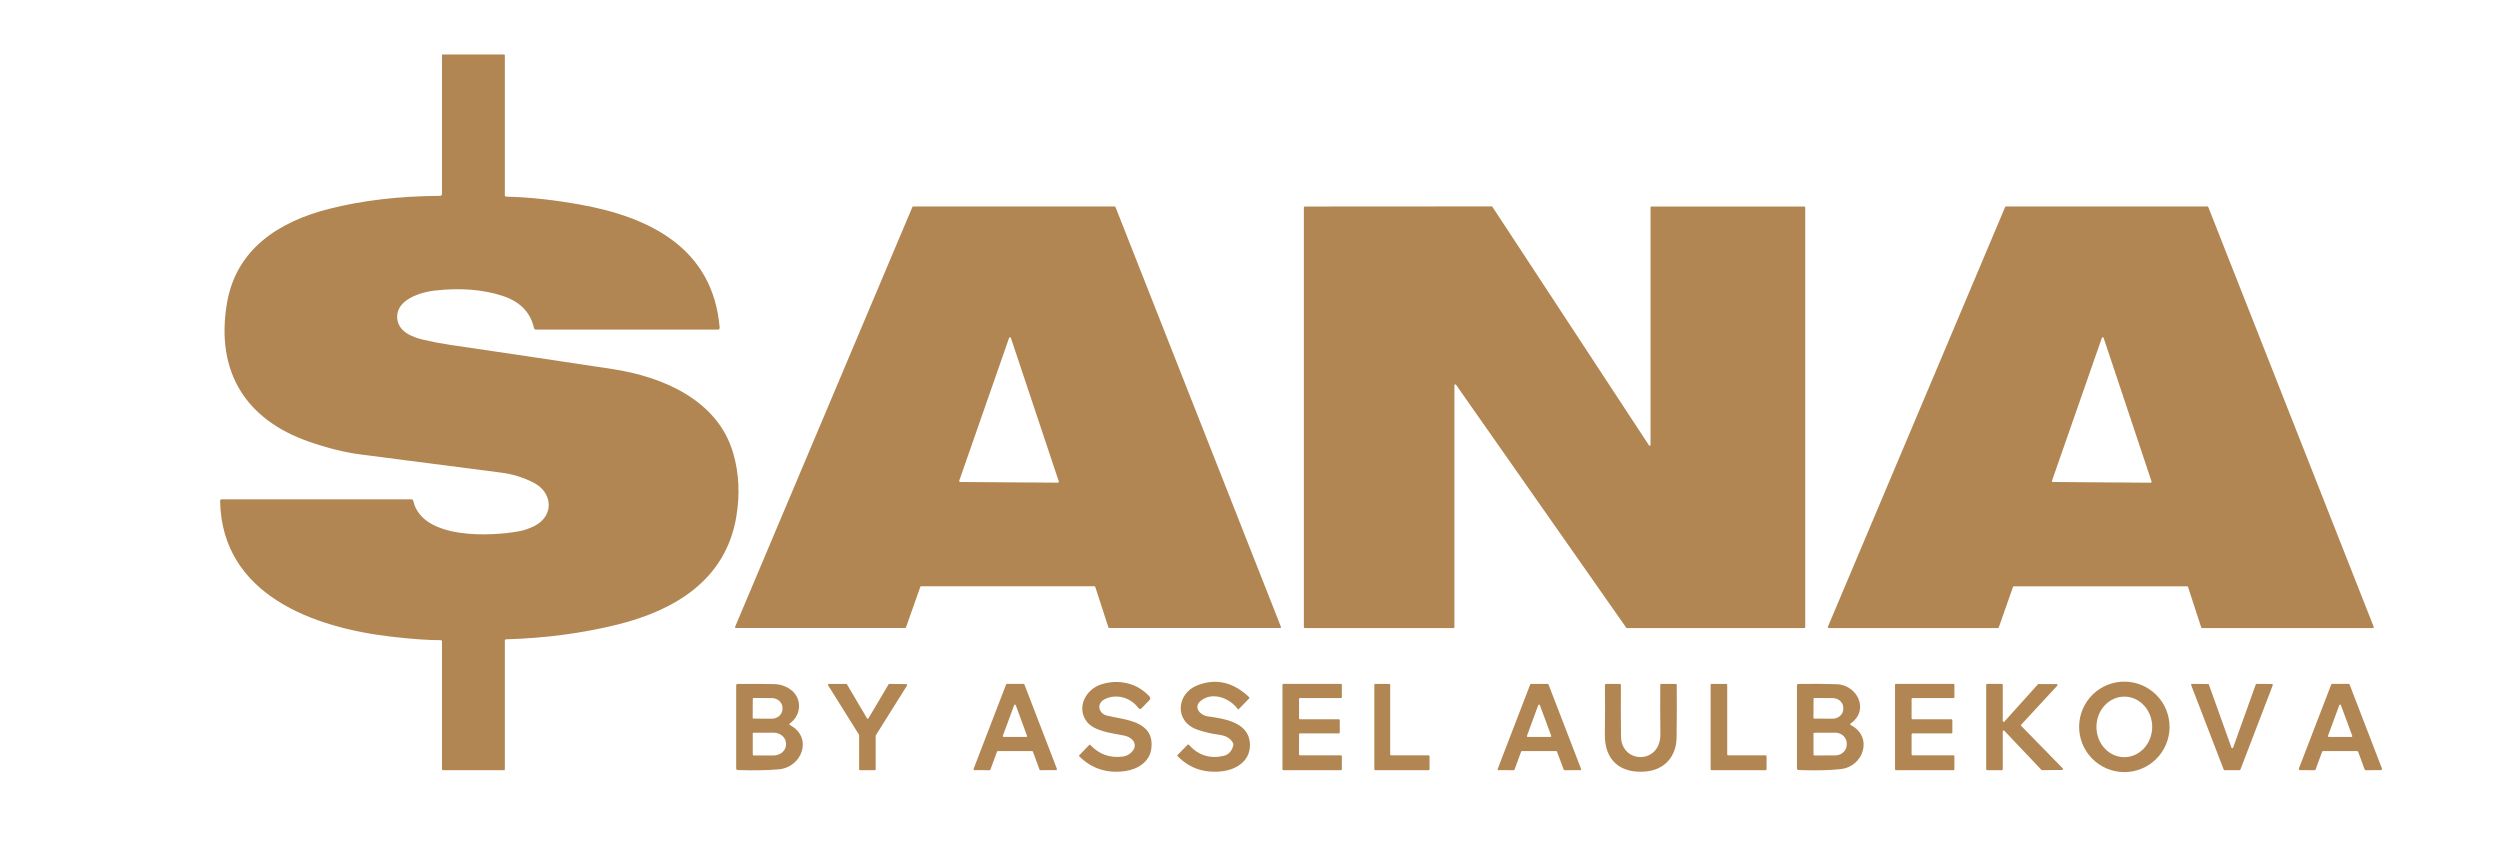
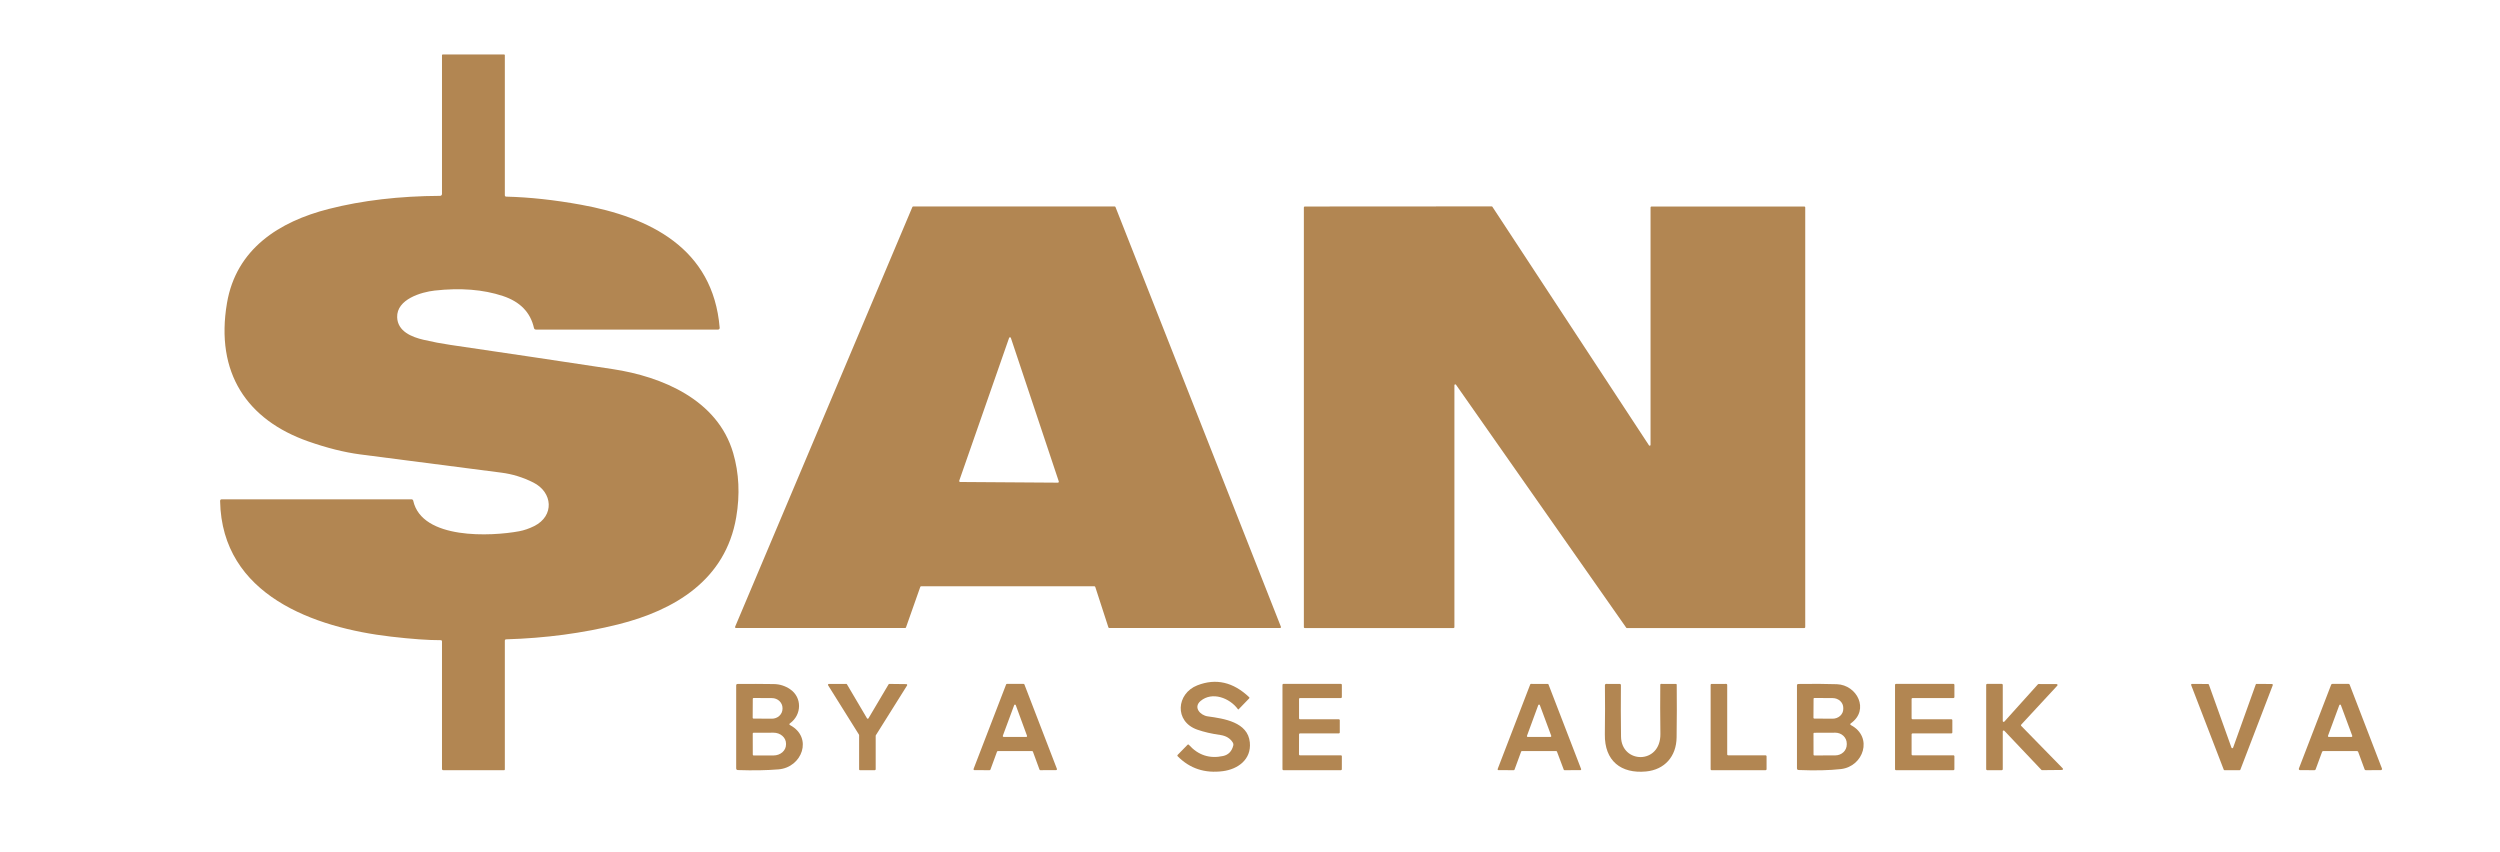
<svg xmlns="http://www.w3.org/2000/svg" width="229" height="78" viewBox="0 0 229 78" fill="none">
  <path d="M46.377 18.012C48.506 18.064 50.782 18.311 53.207 18.751C59.507 19.894 65.32 22.726 65.922 30.026C65.924 30.047 65.921 30.068 65.915 30.088C65.908 30.107 65.898 30.125 65.884 30.141C65.871 30.156 65.854 30.169 65.836 30.177C65.817 30.185 65.798 30.189 65.778 30.189H49.095C48.995 30.189 48.934 30.139 48.91 30.039C48.588 28.609 47.637 27.633 46.058 27.111C44.26 26.516 42.178 26.351 39.813 26.616C38.594 26.753 36.324 27.409 36.38 29.062C36.423 30.36 37.721 30.873 38.799 31.125C39.627 31.318 40.443 31.474 41.245 31.591C46.377 32.343 51.34 33.083 56.134 33.812C60.623 34.493 65.735 36.603 67.159 41.498C67.697 43.343 67.79 45.303 67.438 47.378C66.463 53.12 61.805 55.903 56.605 57.199C53.373 58.002 49.962 58.457 46.372 58.562C46.286 58.564 46.243 58.609 46.243 58.697V70.485C46.243 70.502 46.236 70.519 46.224 70.531C46.213 70.543 46.197 70.55 46.18 70.55H40.613C40.529 70.55 40.486 70.507 40.486 70.42V58.762C40.486 58.68 40.447 58.64 40.367 58.64C39.239 58.645 37.716 58.536 35.797 58.313C28.849 57.507 20.322 54.553 20.162 45.898C20.161 45.791 20.212 45.737 20.317 45.737H37.698C37.733 45.737 37.767 45.75 37.795 45.772C37.822 45.794 37.842 45.825 37.85 45.859C38.642 49.469 45.044 49.13 47.554 48.663C48.008 48.578 48.467 48.42 48.933 48.189C50.808 47.251 50.631 45.09 48.857 44.201C47.91 43.724 46.931 43.422 45.919 43.294C41.56 42.739 37.247 42.182 32.981 41.622C31.532 41.431 29.951 41.034 28.237 40.433C22.637 38.466 19.702 34.167 20.792 27.756C21.635 22.799 25.567 20.295 30.124 19.137C33.181 18.358 36.579 17.959 40.317 17.94C40.362 17.94 40.405 17.922 40.437 17.889C40.468 17.856 40.486 17.812 40.486 17.766V5.053C40.486 5.036 40.493 5.019 40.505 5.007C40.517 4.995 40.533 4.988 40.55 4.988H46.18C46.197 4.988 46.213 4.995 46.224 5.007C46.236 5.019 46.243 5.036 46.243 5.053V17.872C46.243 17.964 46.288 18.011 46.377 18.012Z" fill="#B28652" />
  <path d="M151.268 18.917H165.282C165.303 18.917 165.323 18.925 165.337 18.94C165.352 18.955 165.36 18.976 165.36 18.997V57.448C165.36 57.469 165.352 57.489 165.337 57.504C165.323 57.519 165.303 57.528 165.282 57.528H149.024C149.012 57.528 149 57.525 148.988 57.519C148.977 57.513 148.968 57.505 148.961 57.494L133.366 35.237C133.357 35.223 133.343 35.213 133.327 35.208C133.311 35.203 133.294 35.203 133.279 35.208C133.263 35.213 133.25 35.223 133.24 35.237C133.23 35.25 133.224 35.267 133.224 35.284V57.448C133.224 57.469 133.217 57.489 133.201 57.504C133.187 57.519 133.167 57.528 133.147 57.528H119.513C119.502 57.528 119.492 57.526 119.482 57.522C119.472 57.518 119.465 57.512 119.457 57.504C119.449 57.497 119.444 57.488 119.439 57.478C119.436 57.469 119.434 57.458 119.434 57.448V18.997C119.434 18.976 119.442 18.955 119.457 18.94C119.471 18.925 119.492 18.917 119.513 18.917L136.637 18.906C136.651 18.906 136.664 18.91 136.676 18.916C136.687 18.922 136.697 18.931 136.704 18.942L151.046 40.793C151.056 40.808 151.069 40.819 151.085 40.825C151.102 40.831 151.119 40.831 151.136 40.826C151.152 40.821 151.166 40.81 151.176 40.796C151.186 40.781 151.19 40.764 151.19 40.746V18.997C151.19 18.976 151.198 18.955 151.213 18.94C151.228 18.925 151.247 18.917 151.268 18.917Z" fill="#B28652" />
  <path d="M100.246 53.704H84.376C84.358 53.704 84.341 53.71 84.327 53.72C84.313 53.73 84.303 53.745 84.297 53.761L82.989 57.47C82.983 57.486 82.972 57.501 82.958 57.511C82.944 57.521 82.928 57.526 82.91 57.527H67.414C67.401 57.526 67.387 57.523 67.375 57.516C67.363 57.509 67.353 57.5 67.345 57.488C67.338 57.476 67.333 57.462 67.332 57.449C67.331 57.434 67.333 57.42 67.338 57.407L83.573 18.965C83.58 18.949 83.591 18.936 83.605 18.926C83.619 18.917 83.635 18.912 83.652 18.913L102.103 18.91C102.12 18.91 102.136 18.916 102.149 18.925C102.163 18.935 102.173 18.949 102.179 18.965L117.331 57.41C117.337 57.423 117.338 57.437 117.337 57.451C117.335 57.465 117.33 57.478 117.322 57.49C117.315 57.501 117.304 57.511 117.292 57.517C117.28 57.523 117.267 57.527 117.252 57.527H101.61C101.592 57.527 101.574 57.521 101.56 57.511C101.545 57.5 101.534 57.485 101.529 57.467L100.327 53.764C100.322 53.746 100.311 53.731 100.296 53.721C100.282 53.71 100.264 53.704 100.246 53.704ZM87.867 44.031C87.862 44.044 87.861 44.058 87.862 44.072C87.864 44.086 87.869 44.099 87.877 44.111C87.884 44.123 87.894 44.133 87.907 44.139C87.919 44.146 87.932 44.15 87.946 44.15L96.901 44.212C96.915 44.213 96.928 44.209 96.941 44.203C96.953 44.197 96.964 44.188 96.972 44.176C96.981 44.165 96.986 44.151 96.988 44.137C96.99 44.123 96.989 44.109 96.984 44.096L92.597 30.955C92.591 30.937 92.58 30.921 92.566 30.91C92.551 30.899 92.533 30.893 92.514 30.893C92.496 30.893 92.478 30.899 92.463 30.91C92.449 30.921 92.438 30.937 92.432 30.955L87.867 44.031Z" fill="#B28652" />
-   <path d="M184.392 53.76L183.086 57.474C183.081 57.489 183.071 57.503 183.058 57.513C183.044 57.522 183.029 57.528 183.013 57.528H167.504C167.491 57.528 167.479 57.524 167.468 57.518C167.456 57.512 167.447 57.502 167.44 57.491C167.433 57.48 167.429 57.468 167.428 57.455C167.426 57.442 167.429 57.429 167.433 57.416L183.671 18.963C183.677 18.949 183.687 18.937 183.699 18.928C183.712 18.919 183.726 18.914 183.741 18.914H202.204C202.219 18.914 202.234 18.919 202.248 18.927C202.261 18.936 202.271 18.949 202.277 18.963L217.432 57.416C217.436 57.429 217.438 57.442 217.437 57.456C217.436 57.469 217.432 57.481 217.424 57.492C217.416 57.504 217.407 57.513 217.396 57.519C217.383 57.525 217.37 57.528 217.358 57.528H201.705C201.689 57.528 201.672 57.522 201.659 57.513C201.646 57.503 201.636 57.489 201.632 57.474L200.422 53.76C200.417 53.744 200.407 53.731 200.394 53.721C200.381 53.711 200.365 53.706 200.349 53.706H184.466C184.449 53.706 184.434 53.711 184.421 53.721C184.407 53.731 184.398 53.744 184.392 53.76ZM187.965 44.032C187.96 44.045 187.959 44.059 187.96 44.074C187.962 44.087 187.966 44.101 187.974 44.112C187.982 44.124 187.992 44.134 188.004 44.141C188.016 44.147 188.03 44.151 188.043 44.151L196.998 44.216C197.012 44.217 197.026 44.213 197.039 44.207C197.051 44.201 197.062 44.192 197.069 44.18C197.078 44.169 197.084 44.155 197.086 44.141C197.088 44.127 197.087 44.113 197.081 44.099L192.694 30.953C192.689 30.936 192.678 30.92 192.664 30.909C192.648 30.897 192.631 30.891 192.612 30.891C192.593 30.891 192.576 30.897 192.561 30.909C192.546 30.92 192.535 30.936 192.53 30.953L187.965 44.032Z" fill="#B28652" />
-   <path d="M103.822 68.684C103.91 68.555 103.953 68.399 103.943 68.242C103.934 68.085 103.874 67.936 103.771 67.818C103.577 67.597 103.326 67.454 103.017 67.388C101.922 67.16 100.237 67.01 99.548 66.1C98.569 64.807 99.455 63.13 100.892 62.682C102.468 62.19 104.138 62.547 105.28 63.781C105.394 63.905 105.393 64.028 105.275 64.149L104.581 64.864C104.47 64.978 104.366 64.971 104.27 64.843C103.531 63.856 102.22 63.527 101.188 64.05C100.419 64.436 100.611 65.354 101.398 65.548C103.005 65.947 105.71 65.999 105.472 68.492C105.348 69.764 104.247 70.456 103.108 70.624C101.43 70.873 100.014 70.424 98.86 69.277C98.829 69.246 98.829 69.215 98.86 69.184L99.781 68.228C99.81 68.198 99.838 68.199 99.865 68.23C100.674 69.092 101.66 69.45 102.823 69.303C103.244 69.251 103.577 69.045 103.822 68.684Z" fill="#B28652" />
  <path d="M109.976 64.206C109.277 64.794 109.945 65.522 110.623 65.618C112.123 65.826 114.305 66.139 114.485 68.005C114.636 69.573 113.387 70.459 112.02 70.638C110.364 70.854 108.981 70.398 107.873 69.27C107.865 69.262 107.858 69.252 107.854 69.242C107.85 69.231 107.848 69.22 107.848 69.209C107.848 69.197 107.85 69.186 107.854 69.176C107.858 69.165 107.865 69.156 107.873 69.148L108.773 68.228C108.819 68.181 108.864 68.183 108.908 68.233C109.763 69.18 110.807 69.518 112.04 69.249C112.525 69.142 112.837 68.818 112.971 68.277C112.993 68.191 112.98 68.109 112.933 68.031C112.694 67.635 112.306 67.399 111.772 67.323C110.983 67.213 110.283 67.05 109.671 66.836C107.539 66.09 107.759 63.525 109.677 62.776C111.38 62.111 112.964 62.474 114.427 63.867C114.46 63.899 114.46 63.933 114.429 63.968L113.452 64.978C113.434 64.996 113.416 64.994 113.401 64.973C112.645 63.929 111.035 63.32 109.976 64.206Z" fill="#B28652" />
-   <path d="M198.731 66.626C198.72 67.724 198.273 68.774 197.489 69.542C196.703 70.311 195.646 70.736 194.547 70.725C193.449 70.713 192.399 70.265 191.631 69.48C190.862 68.694 190.436 67.636 190.448 66.537C190.459 65.438 190.906 64.389 191.691 63.62C192.475 62.851 193.533 62.426 194.632 62.438C195.73 62.45 196.78 62.897 197.548 63.683C198.317 64.468 198.742 65.527 198.731 66.626ZM194.563 69.356C195.241 69.362 195.893 69.076 196.376 68.56C196.859 68.045 197.134 67.342 197.141 66.607C197.144 66.242 197.08 65.881 196.955 65.544C196.829 65.206 196.644 64.899 196.409 64.639C196.174 64.38 195.895 64.173 195.586 64.031C195.278 63.889 194.946 63.814 194.611 63.811C193.933 63.805 193.281 64.091 192.798 64.607C192.315 65.123 192.04 65.826 192.035 66.561C192.031 66.925 192.094 67.286 192.22 67.624C192.345 67.961 192.53 68.269 192.765 68.528C193 68.788 193.279 68.995 193.588 69.137C193.897 69.279 194.228 69.353 194.563 69.356Z" fill="#B28652" />
  <path d="M72.379 66.426C74.484 67.558 73.48 70.295 71.313 70.474C70.239 70.564 68.997 70.585 67.589 70.538C67.486 70.533 67.434 70.478 67.434 70.373V62.79C67.434 62.697 67.48 62.65 67.571 62.65C68.716 62.64 69.822 62.644 70.888 62.661C71.423 62.669 71.916 62.825 72.366 63.127C73.487 63.881 73.449 65.472 72.369 66.252C72.279 66.316 72.283 66.374 72.379 66.426ZM68.955 64.006L68.945 65.752C68.945 65.771 68.952 65.789 68.965 65.802C68.978 65.815 68.995 65.822 69.013 65.822L70.706 65.833C70.833 65.833 70.959 65.81 71.076 65.765C71.194 65.72 71.301 65.653 71.391 65.569C71.481 65.485 71.553 65.385 71.603 65.274C71.651 65.164 71.677 65.045 71.678 64.926V64.863C71.679 64.621 71.579 64.389 71.398 64.217C71.218 64.045 70.972 63.947 70.716 63.946L69.023 63.936C69.005 63.936 68.988 63.943 68.975 63.956C68.962 63.969 68.955 63.987 68.955 64.006ZM68.95 67.191L68.955 69.129C68.955 69.148 68.963 69.166 68.976 69.18C68.989 69.194 69.007 69.201 69.026 69.201L70.868 69.199C71.169 69.198 71.457 69.092 71.669 68.905C71.881 68.717 72 68.463 71.999 68.198V68.11C71.999 67.979 71.969 67.85 71.912 67.729C71.855 67.608 71.771 67.498 71.665 67.406C71.56 67.313 71.435 67.24 71.297 67.19C71.159 67.14 71.012 67.115 70.863 67.115L69.021 67.118C69.002 67.118 68.984 67.126 68.971 67.139C68.958 67.153 68.95 67.171 68.95 67.191Z" fill="#B28652" />
  <path d="M79.552 65.798L81.394 62.686C81.401 62.674 81.412 62.664 81.424 62.657C81.435 62.65 81.449 62.647 81.463 62.647L83.022 62.665C83.036 62.665 83.049 62.669 83.062 62.676C83.074 62.684 83.084 62.694 83.091 62.707C83.097 62.72 83.101 62.734 83.1 62.749C83.099 62.763 83.095 62.778 83.087 62.79L80.225 67.353C80.217 67.366 80.213 67.381 80.213 67.397V70.468C80.213 70.489 80.204 70.51 80.19 70.525C80.175 70.54 80.155 70.548 80.134 70.548H78.773C78.763 70.548 78.752 70.546 78.743 70.542C78.733 70.538 78.725 70.532 78.718 70.525C78.71 70.517 78.704 70.508 78.701 70.499C78.697 70.489 78.695 70.478 78.695 70.468V67.338C78.695 67.322 78.69 67.306 78.682 67.293L75.855 62.774C75.848 62.762 75.843 62.748 75.843 62.733C75.842 62.719 75.845 62.705 75.852 62.692C75.859 62.679 75.869 62.668 75.881 62.661C75.893 62.654 75.907 62.65 75.921 62.65L77.513 62.645C77.526 62.644 77.54 62.648 77.552 62.655C77.564 62.661 77.574 62.671 77.581 62.683L79.418 65.798C79.425 65.81 79.435 65.82 79.447 65.826C79.459 65.833 79.472 65.837 79.485 65.837C79.499 65.837 79.512 65.833 79.524 65.826C79.535 65.82 79.545 65.81 79.552 65.798Z" fill="#B28652" />
  <path d="M94.537 68.799H91.405C91.388 68.799 91.371 68.804 91.357 68.814C91.343 68.823 91.332 68.837 91.326 68.853L90.724 70.494C90.718 70.51 90.707 70.524 90.693 70.533C90.679 70.543 90.663 70.548 90.646 70.548L89.257 70.546C89.243 70.545 89.23 70.542 89.218 70.535C89.207 70.528 89.196 70.519 89.189 70.507C89.181 70.496 89.177 70.483 89.175 70.469C89.174 70.456 89.176 70.442 89.181 70.429L92.159 62.699C92.165 62.683 92.175 62.67 92.189 62.66C92.202 62.65 92.218 62.645 92.235 62.645H93.761C93.777 62.645 93.793 62.65 93.807 62.66C93.82 62.67 93.831 62.683 93.837 62.699L96.812 70.426C96.817 70.439 96.819 70.453 96.818 70.467C96.816 70.48 96.811 70.493 96.804 70.505C96.797 70.516 96.787 70.526 96.775 70.532C96.763 70.539 96.75 70.543 96.736 70.543L95.296 70.548C95.28 70.548 95.263 70.543 95.249 70.533C95.235 70.524 95.224 70.51 95.218 70.494L94.616 68.853C94.61 68.837 94.599 68.823 94.585 68.814C94.571 68.804 94.554 68.799 94.537 68.799ZM91.86 67.392C91.856 67.404 91.854 67.417 91.856 67.43C91.857 67.443 91.862 67.455 91.869 67.466C91.876 67.477 91.886 67.486 91.897 67.492C91.908 67.498 91.921 67.501 91.934 67.501L93.999 67.506C94.011 67.506 94.024 67.504 94.036 67.498C94.047 67.492 94.057 67.483 94.065 67.472C94.072 67.462 94.077 67.449 94.079 67.436C94.081 67.423 94.079 67.409 94.074 67.397L93.045 64.593C93.039 64.578 93.029 64.565 93.016 64.555C93.003 64.546 92.987 64.541 92.971 64.541C92.955 64.541 92.94 64.546 92.927 64.555C92.913 64.565 92.903 64.578 92.898 64.593L91.86 67.392Z" fill="#B28652" />
  <path d="M118.992 67.262L118.987 69.105C118.987 69.127 118.996 69.148 119.011 69.163C119.025 69.179 119.046 69.188 119.068 69.188H122.833C122.855 69.188 122.876 69.196 122.89 69.212C122.905 69.228 122.914 69.249 122.914 69.271L122.912 70.465C122.912 70.487 122.903 70.508 122.888 70.524C122.872 70.54 122.851 70.548 122.831 70.548H117.555C117.533 70.548 117.512 70.54 117.498 70.524C117.483 70.508 117.474 70.487 117.474 70.465V62.727C117.474 62.705 117.483 62.684 117.498 62.669C117.512 62.653 117.533 62.645 117.555 62.645H122.833C122.855 62.645 122.876 62.653 122.89 62.669C122.905 62.684 122.914 62.705 122.914 62.727V63.857C122.914 63.879 122.905 63.9 122.89 63.916C122.876 63.931 122.855 63.94 122.833 63.94H119.072C119.052 63.94 119.031 63.949 119.015 63.965C119 63.98 118.992 64.001 118.992 64.023V65.801C118.992 65.823 119 65.844 119.015 65.859C119.031 65.875 119.052 65.884 119.072 65.884H122.643C122.665 65.884 122.685 65.892 122.7 65.908C122.716 65.924 122.724 65.945 122.724 65.967V67.097C122.724 67.118 122.716 67.139 122.7 67.155C122.685 67.171 122.665 67.179 122.643 67.179H119.072C119.052 67.179 119.031 67.188 119.015 67.204C119 67.219 118.992 67.24 118.992 67.262Z" fill="#B28652" />
-   <path d="M127.426 69.188H130.864C130.886 69.188 130.908 69.197 130.923 69.213C130.939 69.229 130.947 69.251 130.947 69.273L130.945 70.463C130.945 70.485 130.937 70.507 130.921 70.523C130.905 70.539 130.884 70.548 130.862 70.548H125.971C125.949 70.548 125.927 70.539 125.912 70.523C125.896 70.507 125.888 70.485 125.888 70.463V62.73C125.888 62.707 125.896 62.686 125.912 62.67C125.927 62.654 125.949 62.645 125.971 62.645L127.258 62.647C127.28 62.647 127.302 62.656 127.317 62.672C127.333 62.688 127.342 62.71 127.342 62.733V69.102C127.342 69.125 127.351 69.147 127.367 69.163C127.382 69.179 127.403 69.188 127.426 69.188Z" fill="#B28652" />
  <path d="M142.547 68.799H139.406C139.391 68.799 139.377 68.804 139.364 68.812C139.351 68.821 139.342 68.834 139.336 68.848L138.731 70.496C138.726 70.511 138.716 70.524 138.704 70.534C138.691 70.543 138.675 70.548 138.66 70.548L137.259 70.546C137.246 70.546 137.234 70.543 137.223 70.537C137.212 70.531 137.203 70.522 137.195 70.512C137.189 70.501 137.184 70.489 137.183 70.477C137.181 70.464 137.183 70.451 137.187 70.439L140.168 62.694C140.174 62.679 140.183 62.667 140.196 62.658C140.209 62.649 140.224 62.644 140.239 62.645L141.775 62.647C141.789 62.648 141.805 62.652 141.817 62.661C141.829 62.67 141.838 62.682 141.843 62.696L144.829 70.439C144.834 70.451 144.835 70.464 144.834 70.477C144.832 70.489 144.828 70.501 144.821 70.512C144.815 70.522 144.805 70.531 144.794 70.537C144.783 70.543 144.771 70.546 144.759 70.546L143.308 70.548C143.293 70.548 143.278 70.543 143.265 70.535C143.253 70.526 143.243 70.513 143.238 70.499L142.618 68.848C142.612 68.834 142.602 68.821 142.589 68.812C142.577 68.804 142.562 68.799 142.547 68.799ZM139.872 67.397C139.868 67.409 139.866 67.423 139.868 67.436C139.87 67.449 139.874 67.462 139.882 67.472C139.889 67.483 139.899 67.492 139.91 67.498C139.922 67.504 139.935 67.506 139.949 67.506L142.018 67.503C142.03 67.503 142.044 67.5 142.055 67.494C142.066 67.488 142.075 67.479 142.083 67.469C142.09 67.458 142.094 67.446 142.096 67.433C142.097 67.42 142.096 67.407 142.092 67.394L141.051 64.591C141.045 64.575 141.036 64.562 141.022 64.553C141.009 64.544 140.994 64.539 140.977 64.539C140.962 64.539 140.947 64.544 140.934 64.553C140.921 64.562 140.911 64.575 140.904 64.591L139.872 67.397Z" fill="#B28652" />
  <path d="M148.486 67.475C148.519 69.97 152.129 70.058 152.092 67.221C152.07 65.578 152.067 64.077 152.082 62.717C152.083 62.669 152.108 62.645 152.156 62.645L153.514 62.647C153.563 62.647 153.588 62.672 153.588 62.722C153.604 64.293 153.601 65.9 153.577 67.545C153.555 69.281 152.492 70.502 150.778 70.667C148.494 70.885 146.968 69.703 147.004 67.27C147.026 65.67 147.028 64.168 147.011 62.764C147.011 62.732 147.024 62.702 147.045 62.679C147.067 62.657 147.097 62.645 147.128 62.645L148.355 62.647C148.436 62.647 148.476 62.688 148.476 62.769C148.462 64.322 148.465 65.891 148.486 67.475Z" fill="#B28652" />
  <path d="M158.296 69.188H161.734C161.756 69.188 161.778 69.197 161.793 69.213C161.809 69.229 161.818 69.251 161.818 69.273V70.463C161.818 70.485 161.809 70.507 161.793 70.523C161.778 70.539 161.756 70.548 161.734 70.548H156.777C156.766 70.548 156.755 70.546 156.746 70.542C156.736 70.537 156.726 70.531 156.718 70.523C156.711 70.515 156.704 70.506 156.701 70.495C156.696 70.485 156.694 70.474 156.694 70.463V62.733C156.694 62.721 156.696 62.71 156.701 62.7C156.704 62.69 156.711 62.68 156.718 62.672C156.726 62.664 156.736 62.658 156.746 62.654C156.755 62.649 156.766 62.647 156.777 62.647L158.128 62.645C158.15 62.645 158.172 62.654 158.188 62.67C158.203 62.686 158.212 62.707 158.212 62.73V69.102C158.212 69.125 158.22 69.147 158.237 69.163C158.252 69.179 158.273 69.188 158.296 69.188Z" fill="#B28652" />
  <path d="M169.561 66.43C171.59 67.516 170.709 70.211 168.627 70.447C167.574 70.566 166.282 70.595 164.751 70.533C164.651 70.527 164.602 70.474 164.602 70.372V62.79C164.602 62.7 164.646 62.654 164.735 62.652C166.048 62.632 167.221 62.639 168.255 62.673C170.117 62.738 171.259 65.026 169.551 66.246C169.455 66.314 169.458 66.375 169.561 66.43ZM166.123 64.005L166.112 65.751C166.112 65.77 166.119 65.788 166.132 65.801C166.144 65.814 166.162 65.822 166.181 65.822L167.868 65.832C167.996 65.833 168.122 65.81 168.24 65.766C168.359 65.722 168.466 65.657 168.557 65.575C168.647 65.492 168.719 65.394 168.769 65.287C168.818 65.178 168.844 65.063 168.844 64.946V64.842C168.846 64.606 168.744 64.378 168.564 64.21C168.382 64.042 168.135 63.947 167.878 63.945L166.19 63.935C166.172 63.935 166.154 63.942 166.142 63.956C166.129 63.969 166.123 63.986 166.123 64.005ZM166.115 67.195L166.119 69.128C166.119 69.147 166.127 69.166 166.14 69.179C166.153 69.193 166.172 69.201 166.19 69.201L168.121 69.193C168.398 69.192 168.663 69.087 168.86 68.901C169.055 68.715 169.164 68.463 169.163 68.2V68.102C169.163 67.972 169.136 67.843 169.083 67.723C169.03 67.603 168.953 67.494 168.856 67.403C168.759 67.311 168.643 67.238 168.517 67.189C168.389 67.139 168.254 67.114 168.116 67.115L166.185 67.122C166.176 67.122 166.166 67.124 166.159 67.128C166.15 67.132 166.142 67.137 166.136 67.144C166.129 67.15 166.124 67.158 166.12 67.167C166.116 67.176 166.115 67.185 166.115 67.195Z" fill="#B28652" />
  <path d="M175.102 64.023V65.801C175.102 65.823 175.111 65.844 175.126 65.859C175.141 65.875 175.162 65.884 175.183 65.884H178.754C178.776 65.884 178.795 65.892 178.811 65.908C178.826 65.924 178.835 65.945 178.835 65.967V67.097C178.835 67.118 178.826 67.139 178.811 67.155C178.795 67.171 178.776 67.179 178.754 67.179H175.183C175.162 67.179 175.141 67.188 175.126 67.204C175.111 67.219 175.102 67.24 175.102 67.262V69.105C175.102 69.127 175.111 69.148 175.126 69.163C175.141 69.179 175.162 69.188 175.183 69.188H178.943C178.965 69.188 178.986 69.196 179 69.212C179.016 69.228 179.024 69.249 179.024 69.271L179.022 70.465C179.022 70.487 179.013 70.508 178.998 70.524C178.983 70.54 178.962 70.548 178.941 70.548H173.665C173.643 70.548 173.623 70.54 173.607 70.524C173.593 70.508 173.584 70.487 173.584 70.465V62.727C173.584 62.705 173.593 62.684 173.607 62.669C173.623 62.653 173.643 62.645 173.665 62.645H178.943C178.965 62.645 178.986 62.653 179 62.669C179.016 62.684 179.024 62.705 179.024 62.727V63.857C179.024 63.879 179.016 63.9 179 63.916C178.986 63.931 178.965 63.94 178.943 63.94H175.183C175.162 63.94 175.141 63.949 175.126 63.965C175.111 63.98 175.102 64.001 175.102 64.023Z" fill="#B28652" />
  <path d="M183.369 70.548H182.018C181.996 70.548 181.975 70.539 181.959 70.523C181.943 70.507 181.934 70.485 181.934 70.463V62.73C181.934 62.707 181.943 62.686 181.959 62.67C181.975 62.654 181.996 62.645 182.018 62.645H183.369C183.392 62.645 183.413 62.654 183.428 62.67C183.444 62.686 183.453 62.707 183.453 62.73V66.044C183.453 66.061 183.459 66.078 183.467 66.092C183.477 66.106 183.49 66.116 183.506 66.123C183.521 66.129 183.539 66.13 183.555 66.126C183.57 66.122 183.586 66.114 183.597 66.101L186.671 62.686C186.679 62.677 186.689 62.67 186.7 62.665C186.711 62.66 186.723 62.657 186.735 62.657L188.389 62.663C188.406 62.663 188.421 62.668 188.435 62.678C188.448 62.687 188.459 62.7 188.465 62.716C188.471 62.731 188.472 62.748 188.469 62.764C188.467 62.781 188.459 62.796 188.447 62.808L185.143 66.376C185.128 66.392 185.12 66.414 185.121 66.436C185.121 66.458 185.129 66.48 185.146 66.495L188.944 70.38C188.956 70.391 188.964 70.407 188.968 70.424C188.971 70.441 188.97 70.458 188.963 70.474C188.958 70.49 188.947 70.504 188.933 70.513C188.918 70.523 188.902 70.528 188.886 70.528L187.054 70.546C187.041 70.546 187.031 70.543 187.021 70.539C187.01 70.534 187.001 70.528 186.992 70.52L183.597 66.938C183.586 66.926 183.57 66.917 183.554 66.913C183.537 66.91 183.52 66.911 183.505 66.918C183.489 66.924 183.476 66.935 183.466 66.95C183.457 66.964 183.452 66.981 183.453 66.998V70.463C183.453 70.485 183.444 70.507 183.428 70.523C183.413 70.539 183.392 70.548 183.369 70.548Z" fill="#B28652" />
  <path d="M206.701 62.645L208.108 62.655C208.122 62.655 208.135 62.658 208.147 62.664C208.158 62.671 208.168 62.679 208.175 62.691C208.183 62.701 208.187 62.714 208.189 62.727C208.191 62.74 208.189 62.754 208.185 62.766L205.219 70.499C205.214 70.514 205.203 70.528 205.189 70.537C205.175 70.546 205.16 70.551 205.143 70.551H203.769C203.753 70.551 203.737 70.546 203.723 70.537C203.71 70.528 203.699 70.514 203.694 70.499L200.712 62.759C200.708 62.746 200.706 62.732 200.707 62.719C200.708 62.705 200.714 62.692 200.721 62.681C200.728 62.669 200.739 62.66 200.75 62.654C200.762 62.648 200.775 62.644 200.788 62.645L202.258 62.655C202.275 62.655 202.291 62.66 202.304 62.67C202.319 62.68 202.329 62.693 202.334 62.709L204.402 68.483C204.407 68.499 204.418 68.512 204.431 68.522C204.445 68.532 204.461 68.537 204.478 68.537C204.495 68.537 204.51 68.532 204.524 68.522C204.537 68.512 204.548 68.499 204.554 68.483L206.626 62.699C206.631 62.683 206.642 62.669 206.655 62.66C206.67 62.65 206.685 62.645 206.701 62.645Z" fill="#B28652" />
  <path d="M212.702 68.872L212.112 70.476C212.104 70.497 212.09 70.516 212.071 70.529C212.053 70.542 212.031 70.549 212.009 70.548L210.68 70.546C210.662 70.546 210.645 70.541 210.63 70.533C210.613 70.524 210.6 70.512 210.59 70.497C210.58 70.482 210.574 70.464 210.571 70.446C210.569 70.428 210.573 70.41 210.579 70.393L213.536 62.715C213.545 62.694 213.559 62.676 213.577 62.663C213.596 62.651 213.616 62.644 213.638 62.645H215.128C215.15 62.644 215.171 62.651 215.19 62.663C215.207 62.676 215.222 62.694 215.229 62.715L218.185 70.393C218.192 70.41 218.194 70.428 218.192 70.446C218.191 70.464 218.184 70.482 218.174 70.497C218.165 70.512 218.15 70.524 218.135 70.533C218.12 70.541 218.102 70.546 218.084 70.546L216.703 70.548C216.68 70.549 216.658 70.542 216.639 70.529C216.621 70.516 216.607 70.497 216.599 70.476L216.009 68.872C216.002 68.85 215.987 68.831 215.969 68.818C215.95 68.805 215.928 68.799 215.905 68.799H212.806C212.784 68.799 212.761 68.805 212.742 68.818C212.723 68.831 212.71 68.85 212.702 68.872ZM215.391 67.503C215.405 67.503 215.417 67.5 215.429 67.494C215.44 67.488 215.45 67.479 215.456 67.469C215.464 67.458 215.468 67.446 215.469 67.433C215.471 67.42 215.469 67.407 215.465 67.394L214.427 64.593C214.422 64.578 214.412 64.565 214.399 64.555C214.386 64.546 214.37 64.541 214.354 64.541C214.338 64.541 214.323 64.546 214.31 64.555C214.297 64.565 214.287 64.578 214.28 64.593L213.246 67.394C213.242 67.407 213.239 67.42 213.242 67.433C213.243 67.446 213.247 67.458 213.255 67.469C213.263 67.479 213.271 67.488 213.283 67.494C213.294 67.5 213.306 67.503 213.319 67.503H215.391Z" fill="#B28652" />
</svg>